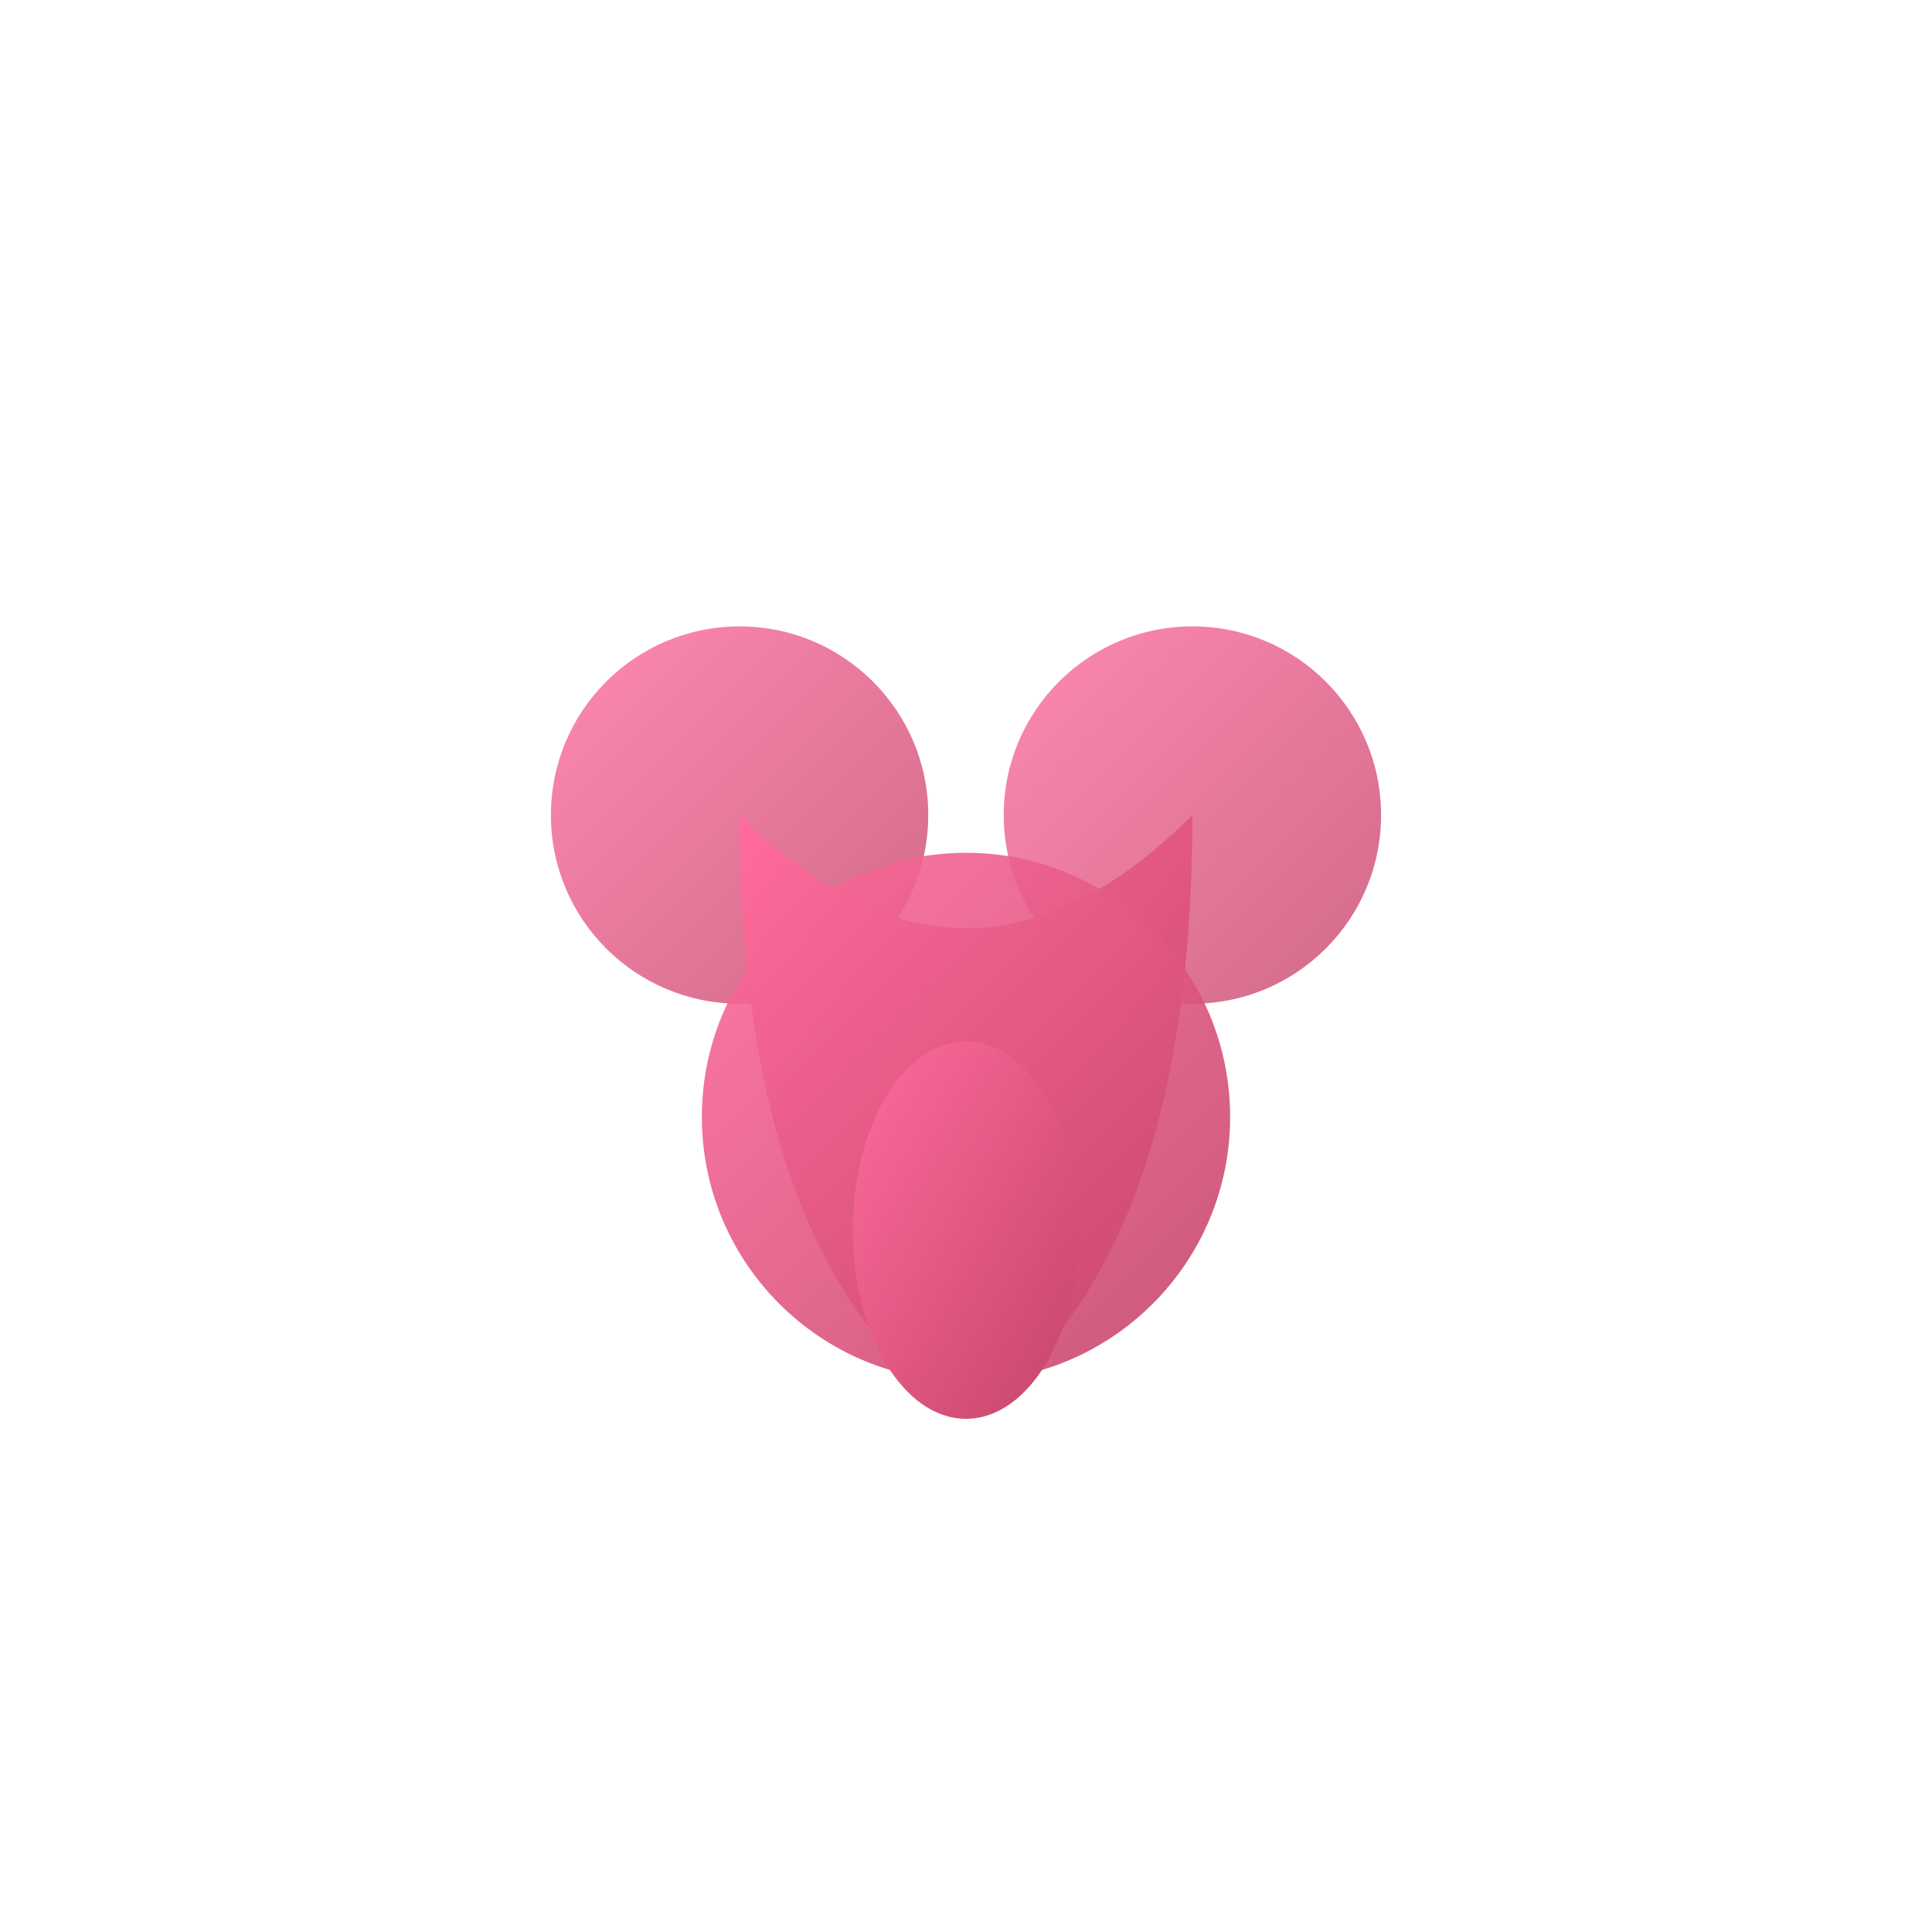
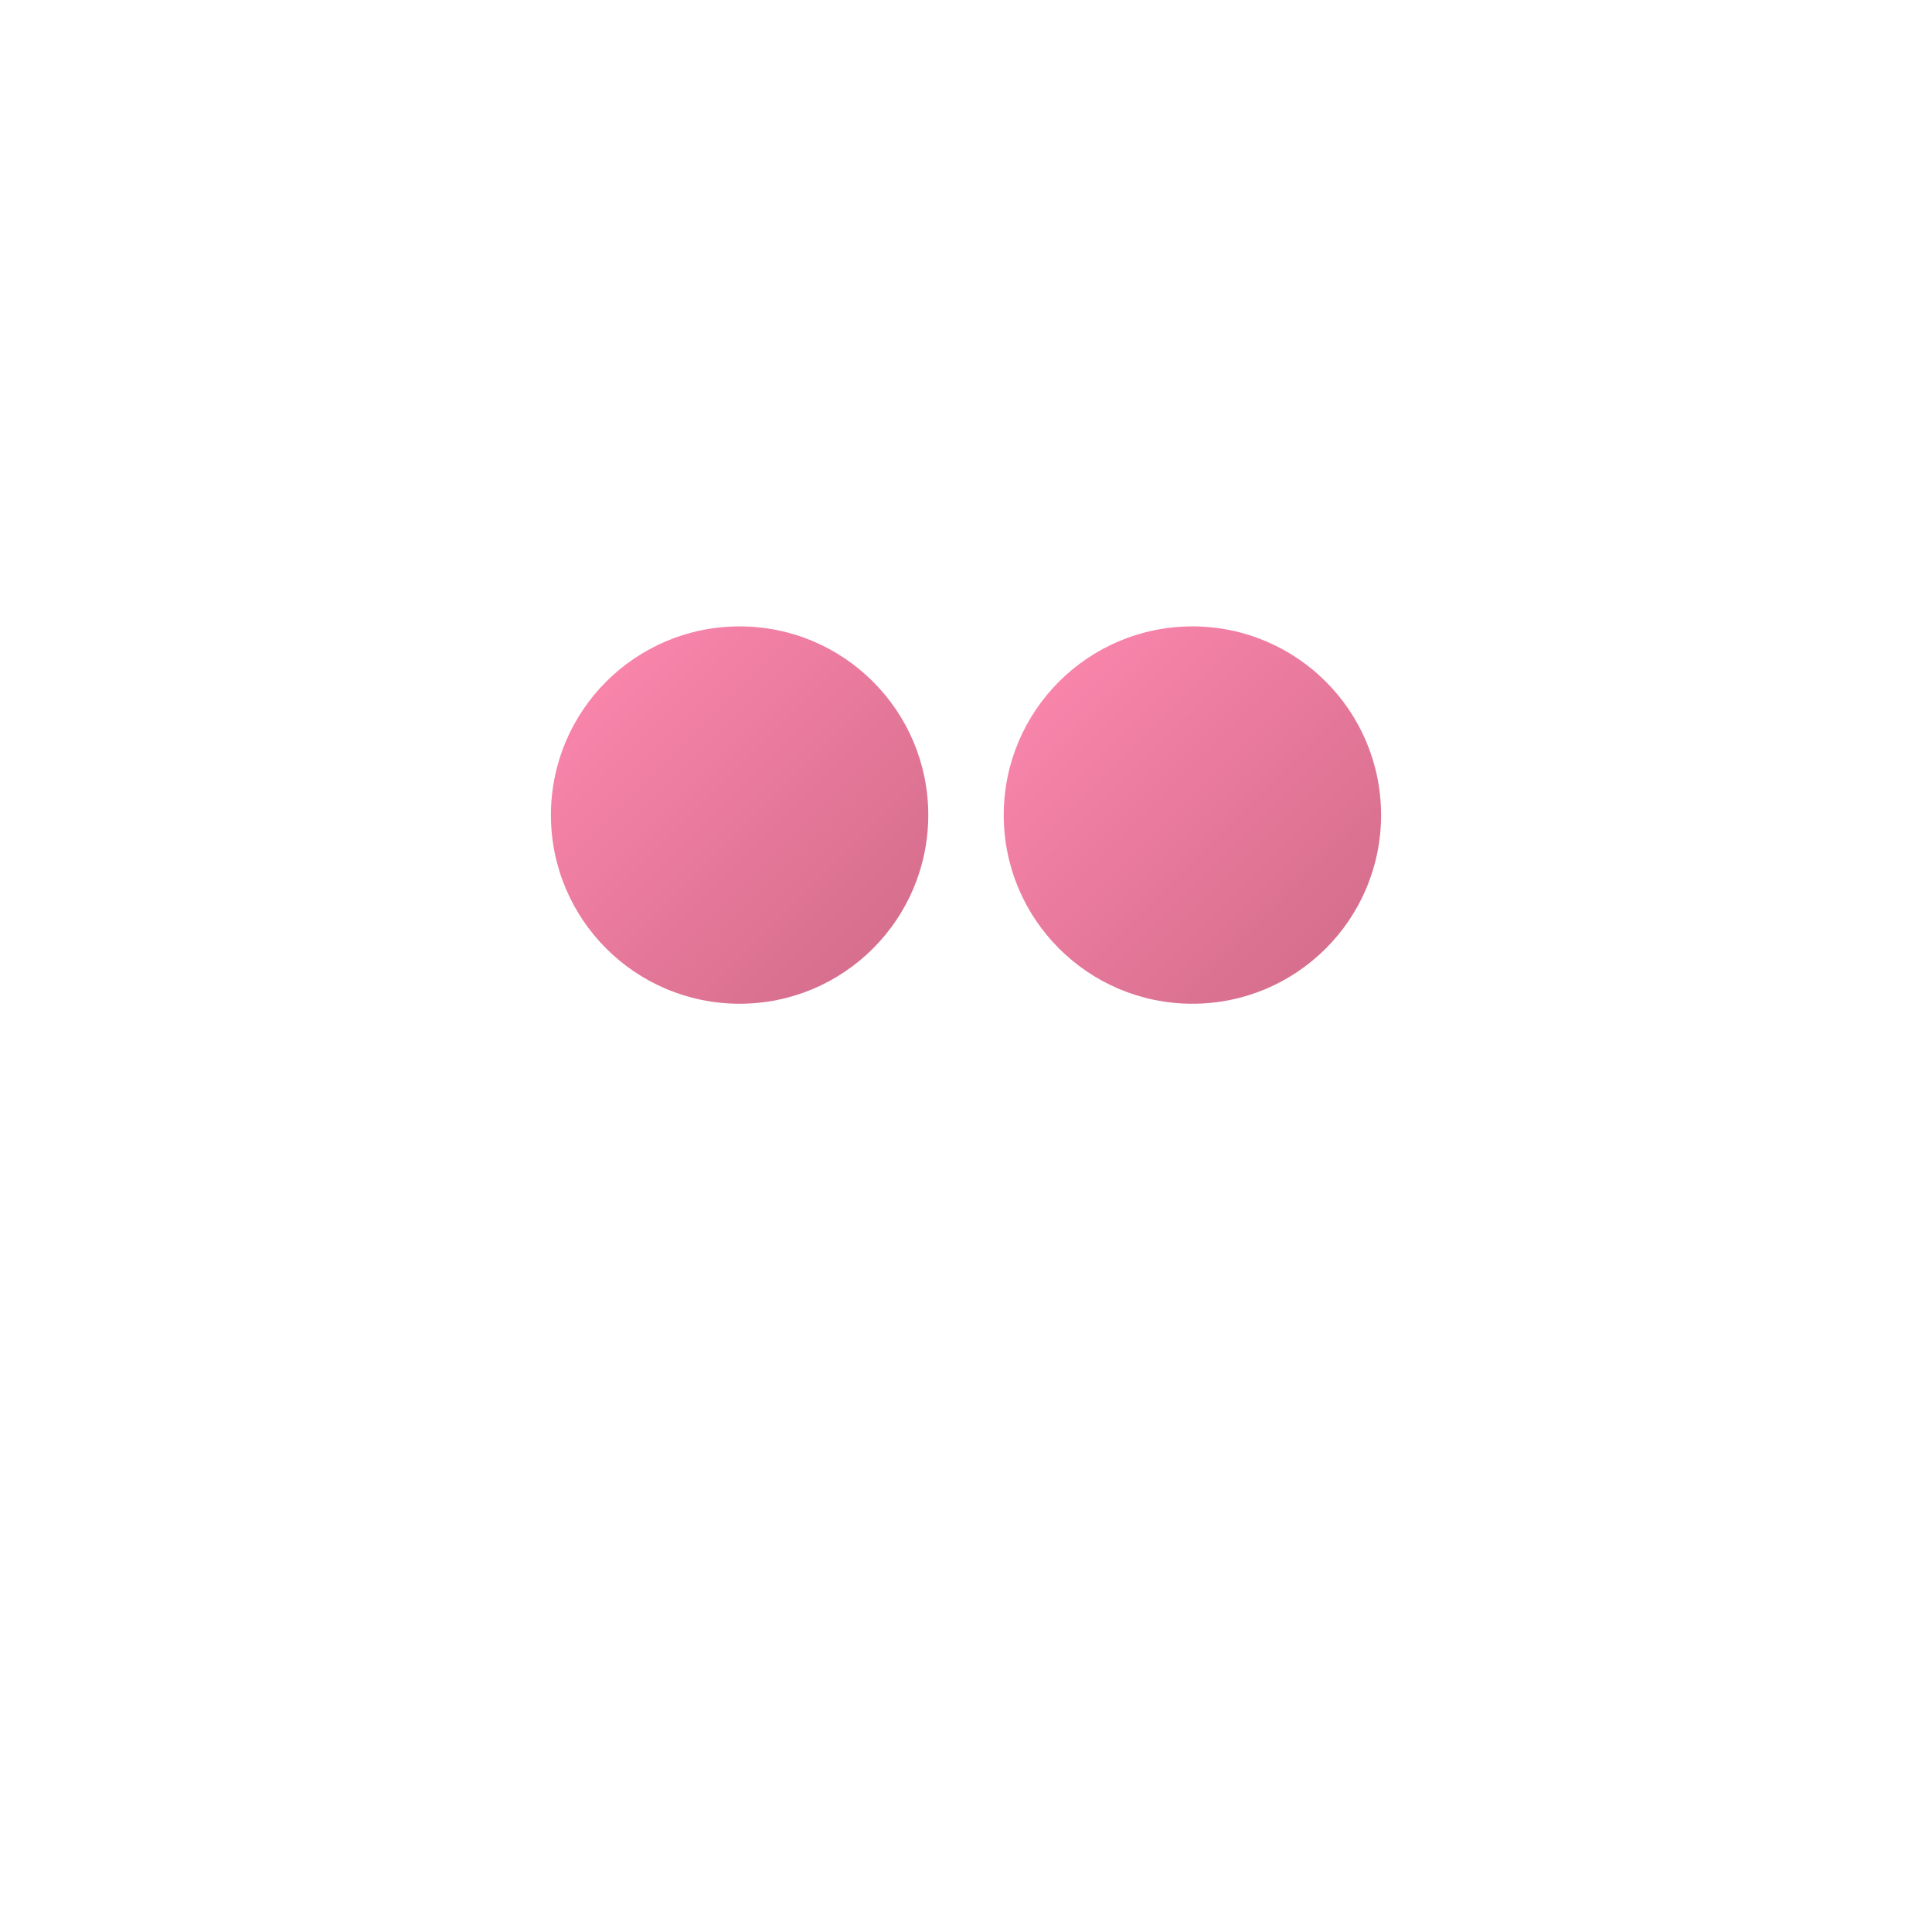
<svg xmlns="http://www.w3.org/2000/svg" width="256" height="256" viewBox="0 0 256 256">
  <defs>
    <linearGradient id="grad1" x1="0%" y1="0%" x2="100%" y2="100%">
      <stop offset="0%" style="stop-color:#ff6b9d;stop-opacity:1" />
      <stop offset="100%" style="stop-color:#c44569;stop-opacity:1" />
    </linearGradient>
  </defs>
  <g transform="translate(128,128)">
    <circle cx="-30" cy="-20" r="25" fill="url(#grad1)" opacity="0.8" />
    <circle cx="30" cy="-20" r="25" fill="url(#grad1)" opacity="0.8" />
-     <path d="M-30,-20 Q0,10 30,-20 Q30,40 0,60 Q-30,40 -30,-20" fill="url(#grad1)" />
-     <circle cx="0" cy="20" r="35" fill="url(#grad1)" opacity="0.9" />
-     <ellipse cx="0" cy="35" rx="15" ry="25" fill="url(#grad1)" />
  </g>
</svg>